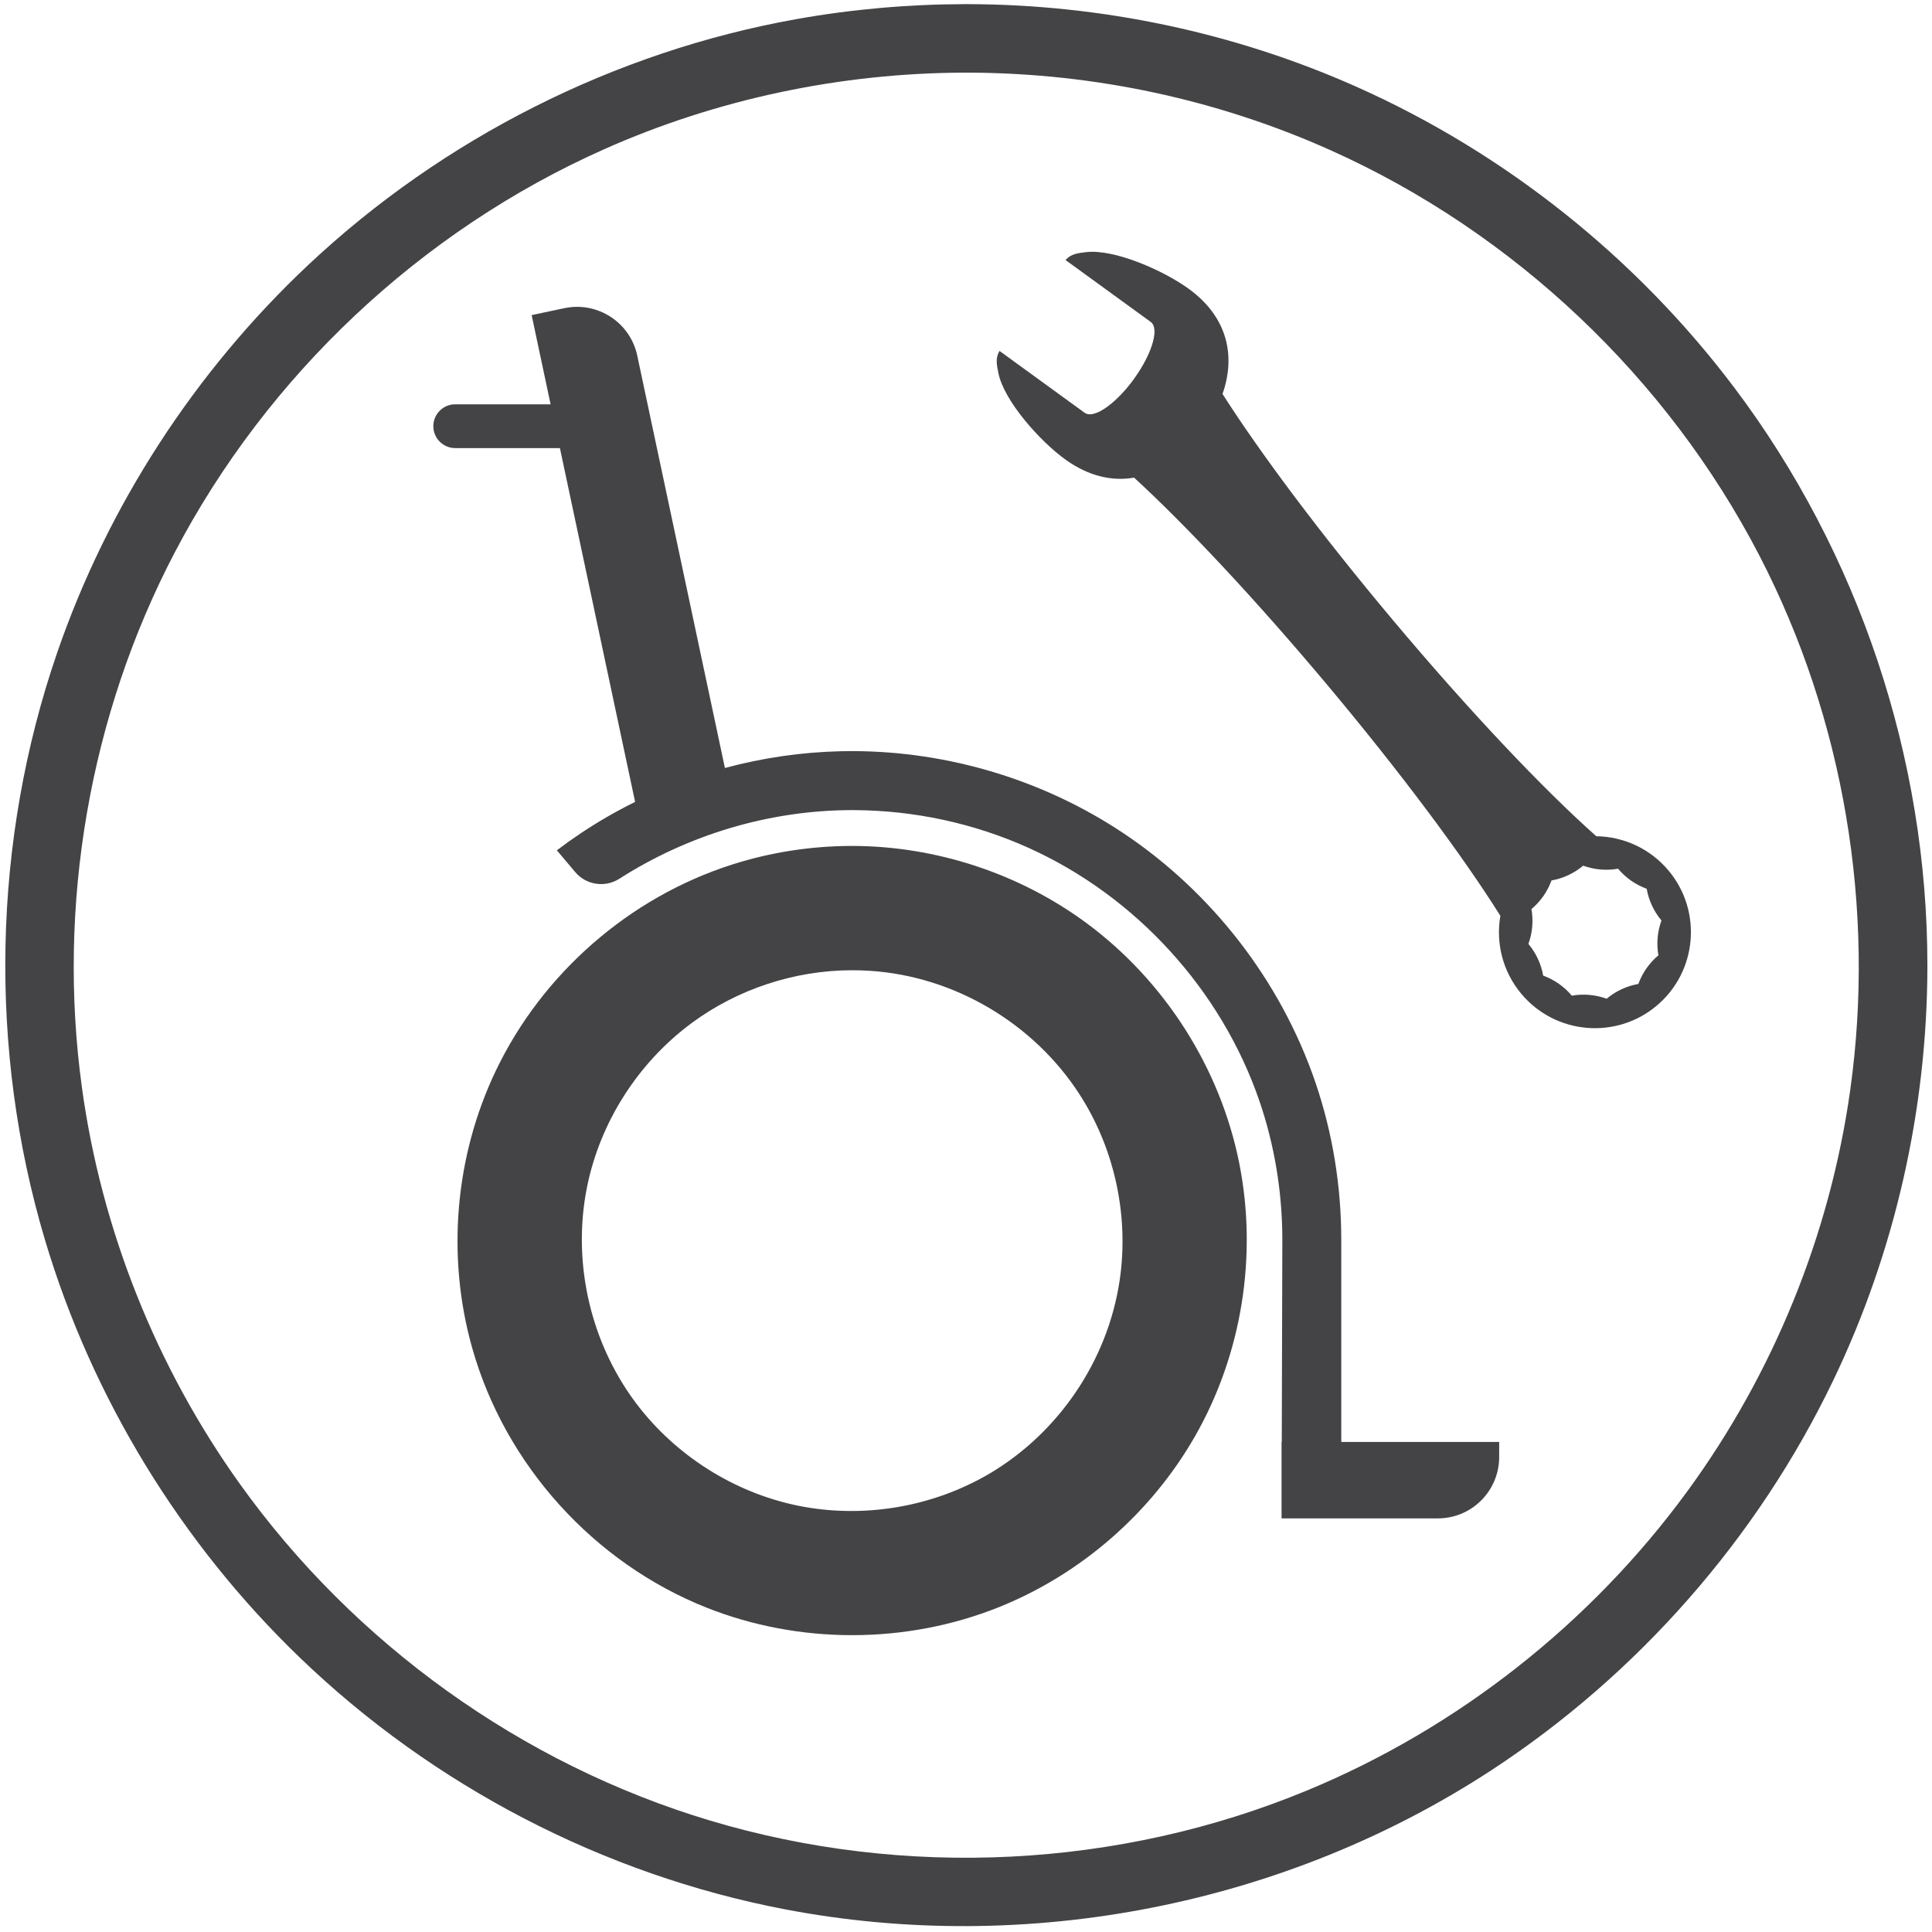
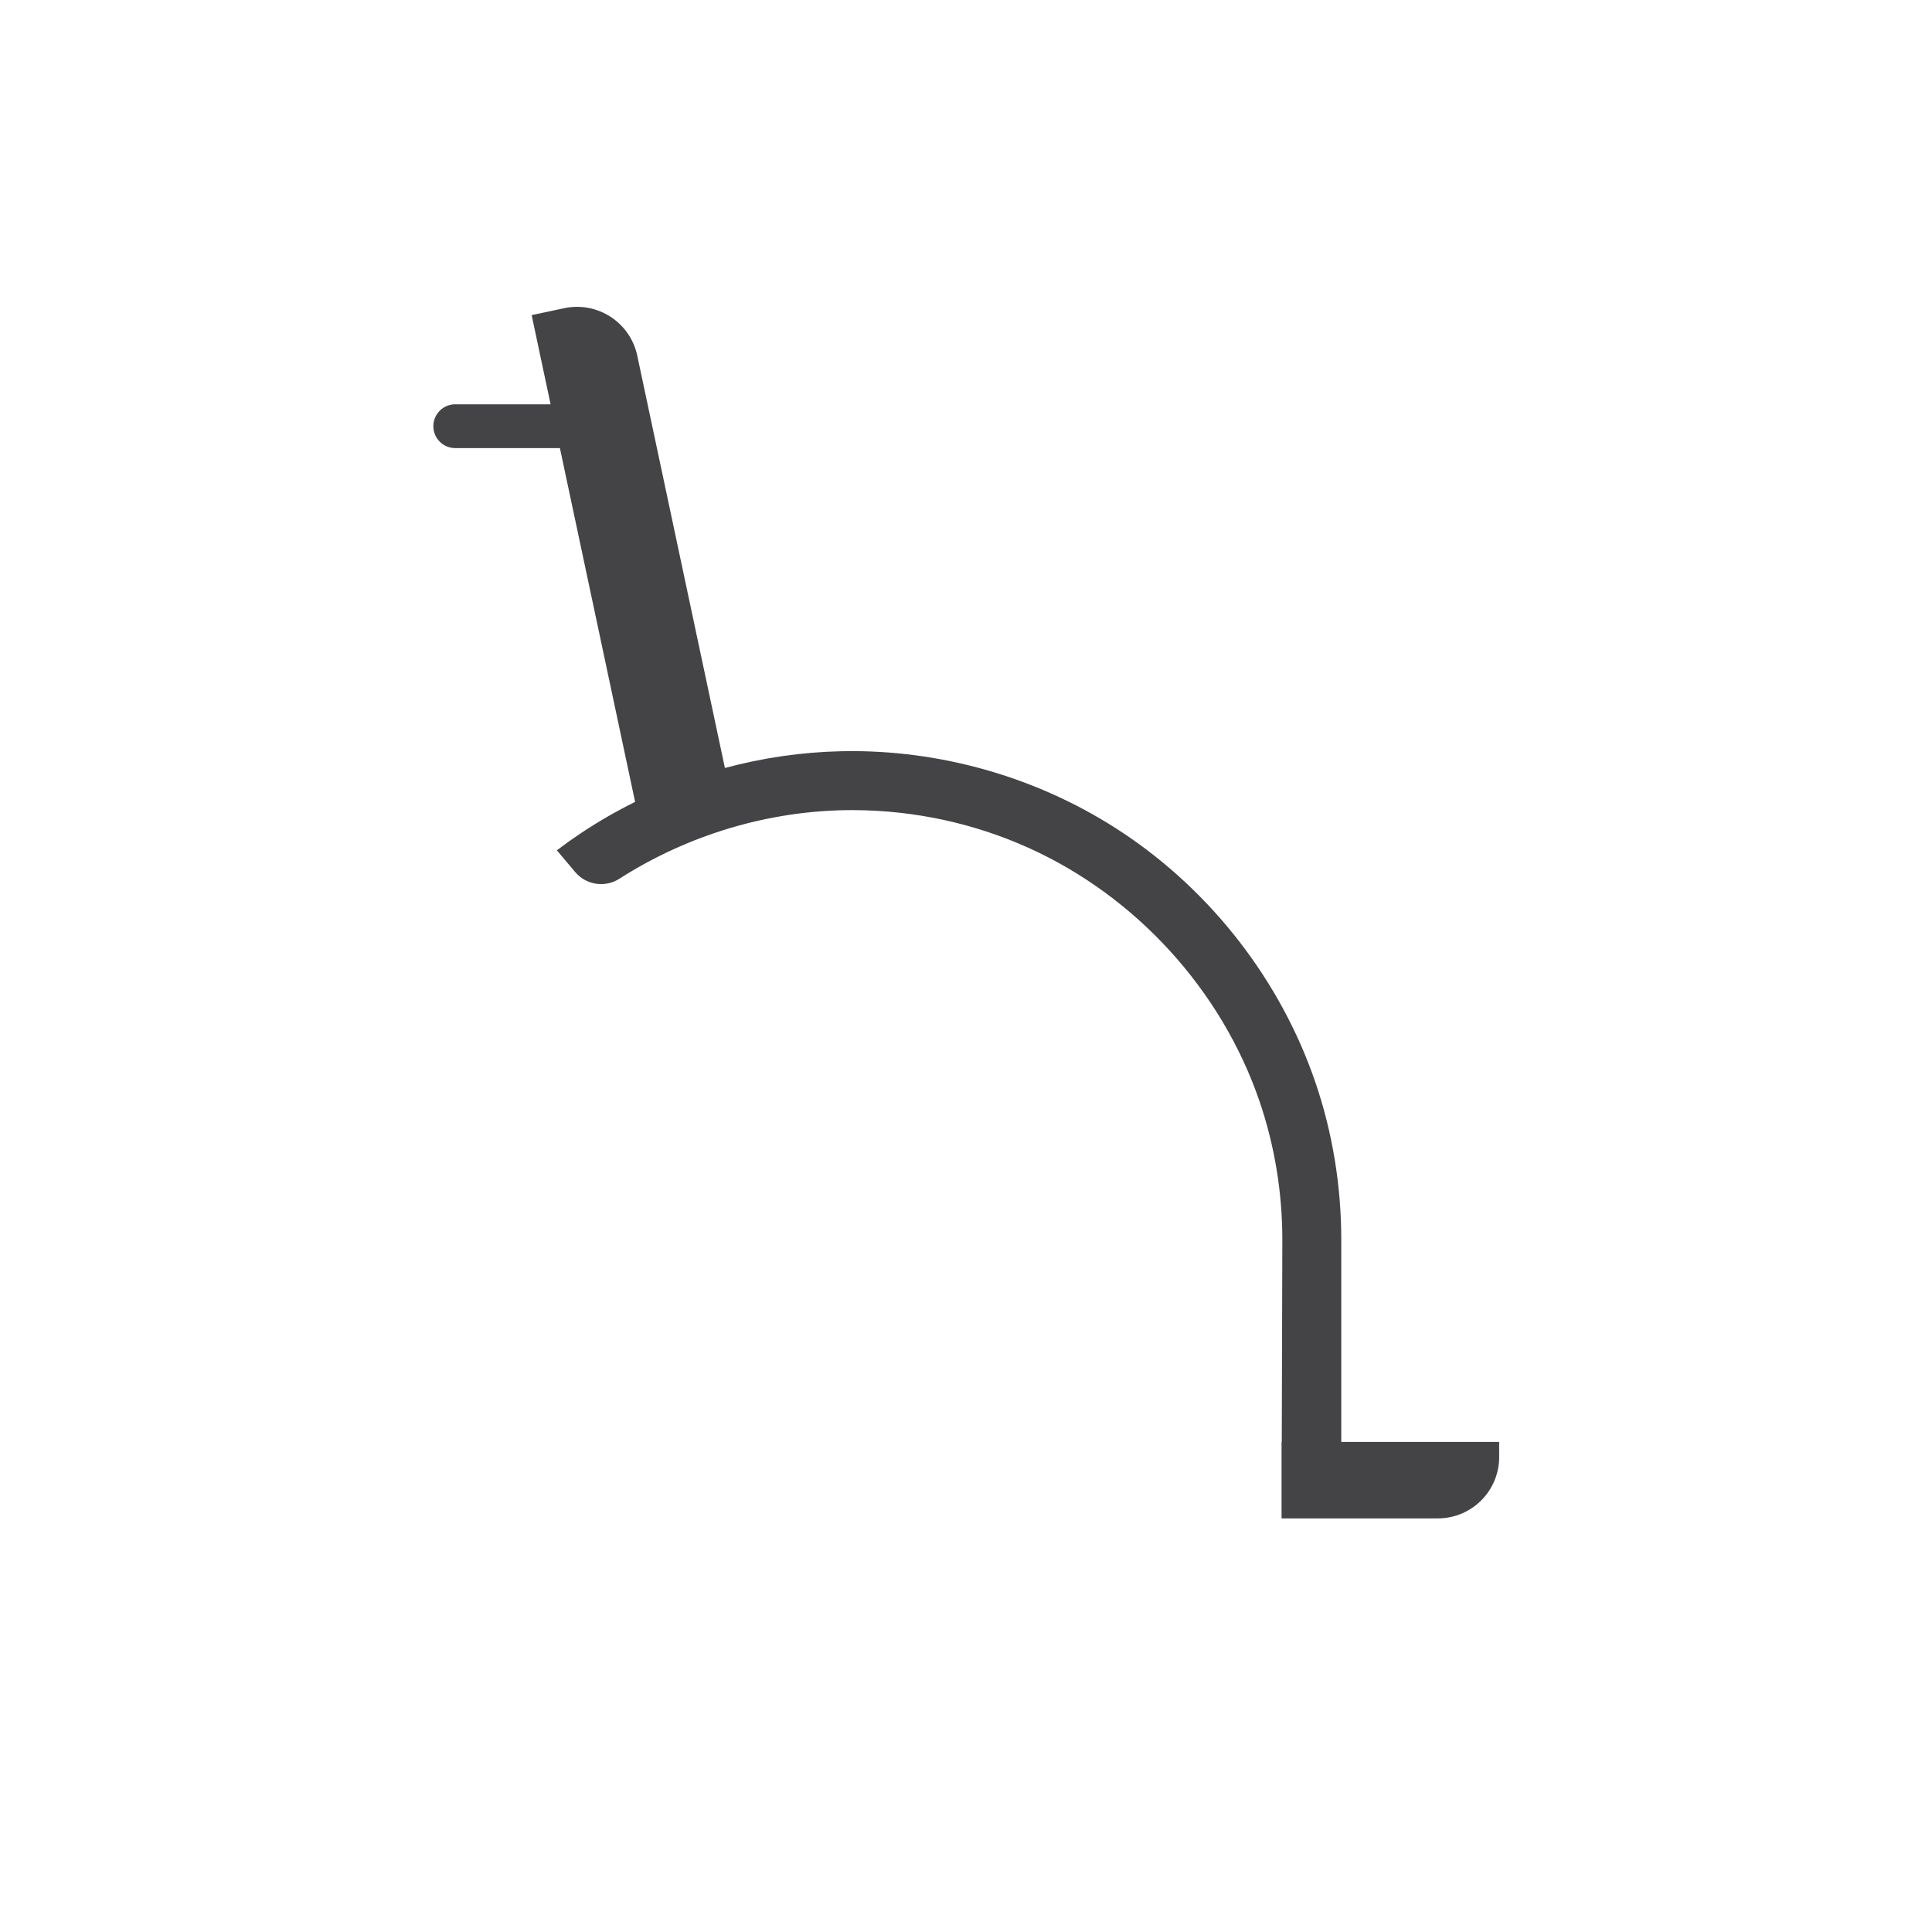
<svg xmlns="http://www.w3.org/2000/svg" width="100%" height="100%" viewBox="0 0 315 315" xml:space="preserve" style="fill-rule:evenodd;clip-rule:evenodd;stroke-linejoin:round;stroke-miterlimit:2;">
-   <rect id="Symbol_Leistungen_Rehatechnik" x="0" y="0" width="314.961" height="314.961" style="fill:none;" />
  <g>
-     <path d="M157.794,0.675C179.554,0.726 201.27,5.294 221.138,14.136C245.395,24.933 266.824,42.023 282.817,63.27C303.065,90.169 314.249,123.595 314.249,157.382C314.249,180.716 308.993,204.044 298.889,225.082C286.536,250.803 267.028,273.01 243.168,288.618C209.626,310.56 167.565,318.895 127.891,311.284C98.351,305.618 70.616,291.168 48.934,270.31C29.539,251.651 15.008,227.932 7.321,202.117C-1.933,171.036 -1.215,137.056 9.305,106.462C17.55,82.483 31.789,60.546 50.297,43.16C72.224,22.563 100.178,8.424 129.816,3.124C138.875,1.504 148.085,0.696 157.287,0.675C157.456,0.674 157.625,0.674 157.794,0.675ZM157.305,11.843C137.176,11.891 116.97,16.112 98.485,24.34C68.615,37.634 43.562,61.204 28.432,90.182C14.587,116.699 9.286,147.587 13.352,177.283C16.532,200.515 25.489,222.922 39.115,241.956C57.721,267.946 84.994,287.617 115.779,296.834C147.51,306.335 182.399,304.644 213.139,291.91C237.671,281.749 259.337,264.692 275.067,243.198C289.134,223.976 298.369,201.276 301.667,177.736C305.818,148.106 300.644,117.186 286.852,90.573C271.834,61.594 246.823,37.903 217,24.52C198.614,16.269 178.598,11.957 158.247,11.844C157.933,11.843 157.619,11.843 157.305,11.843Z" style="fill:rgb(68,68,71);" />
    <g>
-       <path d="M184.91,77.876C181.365,78.494 177.565,77.675 173.786,74.981C169.547,71.957 163.671,65.324 162.778,60.812C162.517,59.496 162.263,58.395 162.963,57.215L176.861,67.313L177.004,67.401C177.302,67.556 177.671,67.59 178.094,67.515C178.376,67.465 178.682,67.366 179.006,67.223L179.252,67.108C179.734,66.869 180.251,66.539 180.787,66.126C182.108,65.119 183.548,63.624 184.866,61.809C185.11,61.473 185.343,61.136 185.56,60.799C186.733,59.015 187.559,57.265 187.956,55.813C188.079,55.37 188.162,54.955 188.204,54.578L188.225,54.32C188.232,54.209 188.234,54.101 188.23,53.995C188.226,53.753 188.2,53.532 188.148,53.335C188.122,53.232 188.091,53.136 188.054,53.048L187.974,52.888C187.917,52.787 187.849,52.697 187.77,52.617L187.644,52.508L187.627,52.495L173.728,42.397C174.635,41.367 175.76,41.269 177.092,41.11C181.659,40.565 189.783,44.104 193.969,47.202C200.211,51.821 201.476,58.122 199.322,64.233C205.482,73.883 215.318,87.057 227.044,101.031C239.621,116.02 251.668,128.707 260.26,136.34C264.652,136.404 268.992,138.302 272.034,141.927C277.587,148.545 276.722,158.426 270.104,163.979C263.487,169.532 253.605,168.668 248.053,162.05C244.971,158.378 243.866,153.701 244.623,149.316C238.517,139.585 228.398,125.966 216.248,111.487C204.562,97.561 193.334,85.621 184.91,77.876ZM268.481,144.908C268.817,146.813 269.648,148.595 270.89,150.076C270.229,151.893 270.058,153.852 270.394,155.756C268.912,156.999 267.784,158.609 267.123,160.426C265.219,160.762 263.437,161.593 261.956,162.836C260.139,162.175 258.18,162.003 256.276,162.339C255.033,160.858 253.422,159.73 251.605,159.069C251.27,157.165 250.438,155.382 249.196,153.901C249.857,152.084 250.028,150.125 249.693,148.221C251.174,146.978 252.302,145.368 252.963,143.551C254.867,143.215 256.649,142.384 258.13,141.141C259.947,141.802 261.906,141.974 263.81,141.638C265.053,143.119 266.664,144.247 268.481,144.908Z" style="fill:rgb(68,68,71);" />
      <g>
-         <path d="M139.038,137.924C152.601,137.956 166.189,142.408 177.13,150.491C189.868,159.901 198.971,174.124 202.064,189.72C205.044,204.742 202.492,220.776 194.852,234.15C187.713,246.646 176.277,256.649 162.894,262.026C147.757,268.107 130.297,268.127 115.157,262.099C96.864,254.815 82.358,238.895 76.966,219.701C72.793,204.848 74.149,188.558 80.847,174.558C88.407,158.755 102.574,146.301 119.427,140.94C125.662,138.957 132.158,137.95 138.727,137.924L139.038,137.924ZM138.863,158.192C129.552,158.214 120.278,161.255 112.782,166.793C104.084,173.219 97.855,182.897 95.712,193.528C93.192,206.033 96.359,219.577 104.413,229.698C110.946,237.908 120.506,243.719 130.853,245.635C141.604,247.627 153.084,245.466 162.345,239.644C173.4,232.694 181.119,220.744 182.705,207.629C183.927,197.519 181.559,187.02 176.01,178.424C168.6,166.948 155.726,159.166 141.773,158.281C140.804,158.22 139.839,158.191 138.863,158.192Z" style="fill:rgb(68,68,71);fill-rule:nonzero;" />
        <path d="M118.192,125.215C124.347,123.556 130.714,122.627 137.135,122.484C137.778,122.47 138.42,122.464 139.064,122.464C154.661,122.501 170.18,127.186 183.145,135.835C197.613,145.488 208.813,159.944 214.459,176.448C217.296,184.742 218.697,193.502 218.686,202.263L218.686,235.103L244.43,235.103L244.43,237.563C244.43,243.086 239.953,247.563 234.43,247.563C223.937,247.563 208.949,247.563 208.949,247.563L208.949,235.103L208.984,235.103L209.077,202.263L209.077,202.083C209.068,194.452 207.838,186.814 205.357,179.562C199.141,161.392 185.161,146.075 167.607,138.197C158.734,134.215 149.088,132.139 139.276,132.085C139.125,132.084 138.973,132.084 138.822,132.084C125.429,132.115 112.209,136.093 101.003,143.261C98.661,144.773 95.56,144.305 93.768,142.169C92.255,140.383 90.792,138.639 90.792,138.639C92.042,137.689 93.32,136.776 94.626,135.902C97.485,133.989 100.468,132.266 103.55,130.743L91.289,73.06L74.222,73.06C72.252,73.06 70.652,71.46 70.652,69.49C70.652,67.519 72.251,65.919 74.222,65.919L89.771,65.919L86.681,51.378C86.681,51.378 89.093,50.865 91.991,50.25C97.416,49.097 102.749,52.56 103.902,57.985C108.316,78.751 118.192,125.215 118.192,125.215Z" style="fill:rgb(68,68,71);fill-rule:nonzero;" />
      </g>
    </g>
  </g>
</svg>